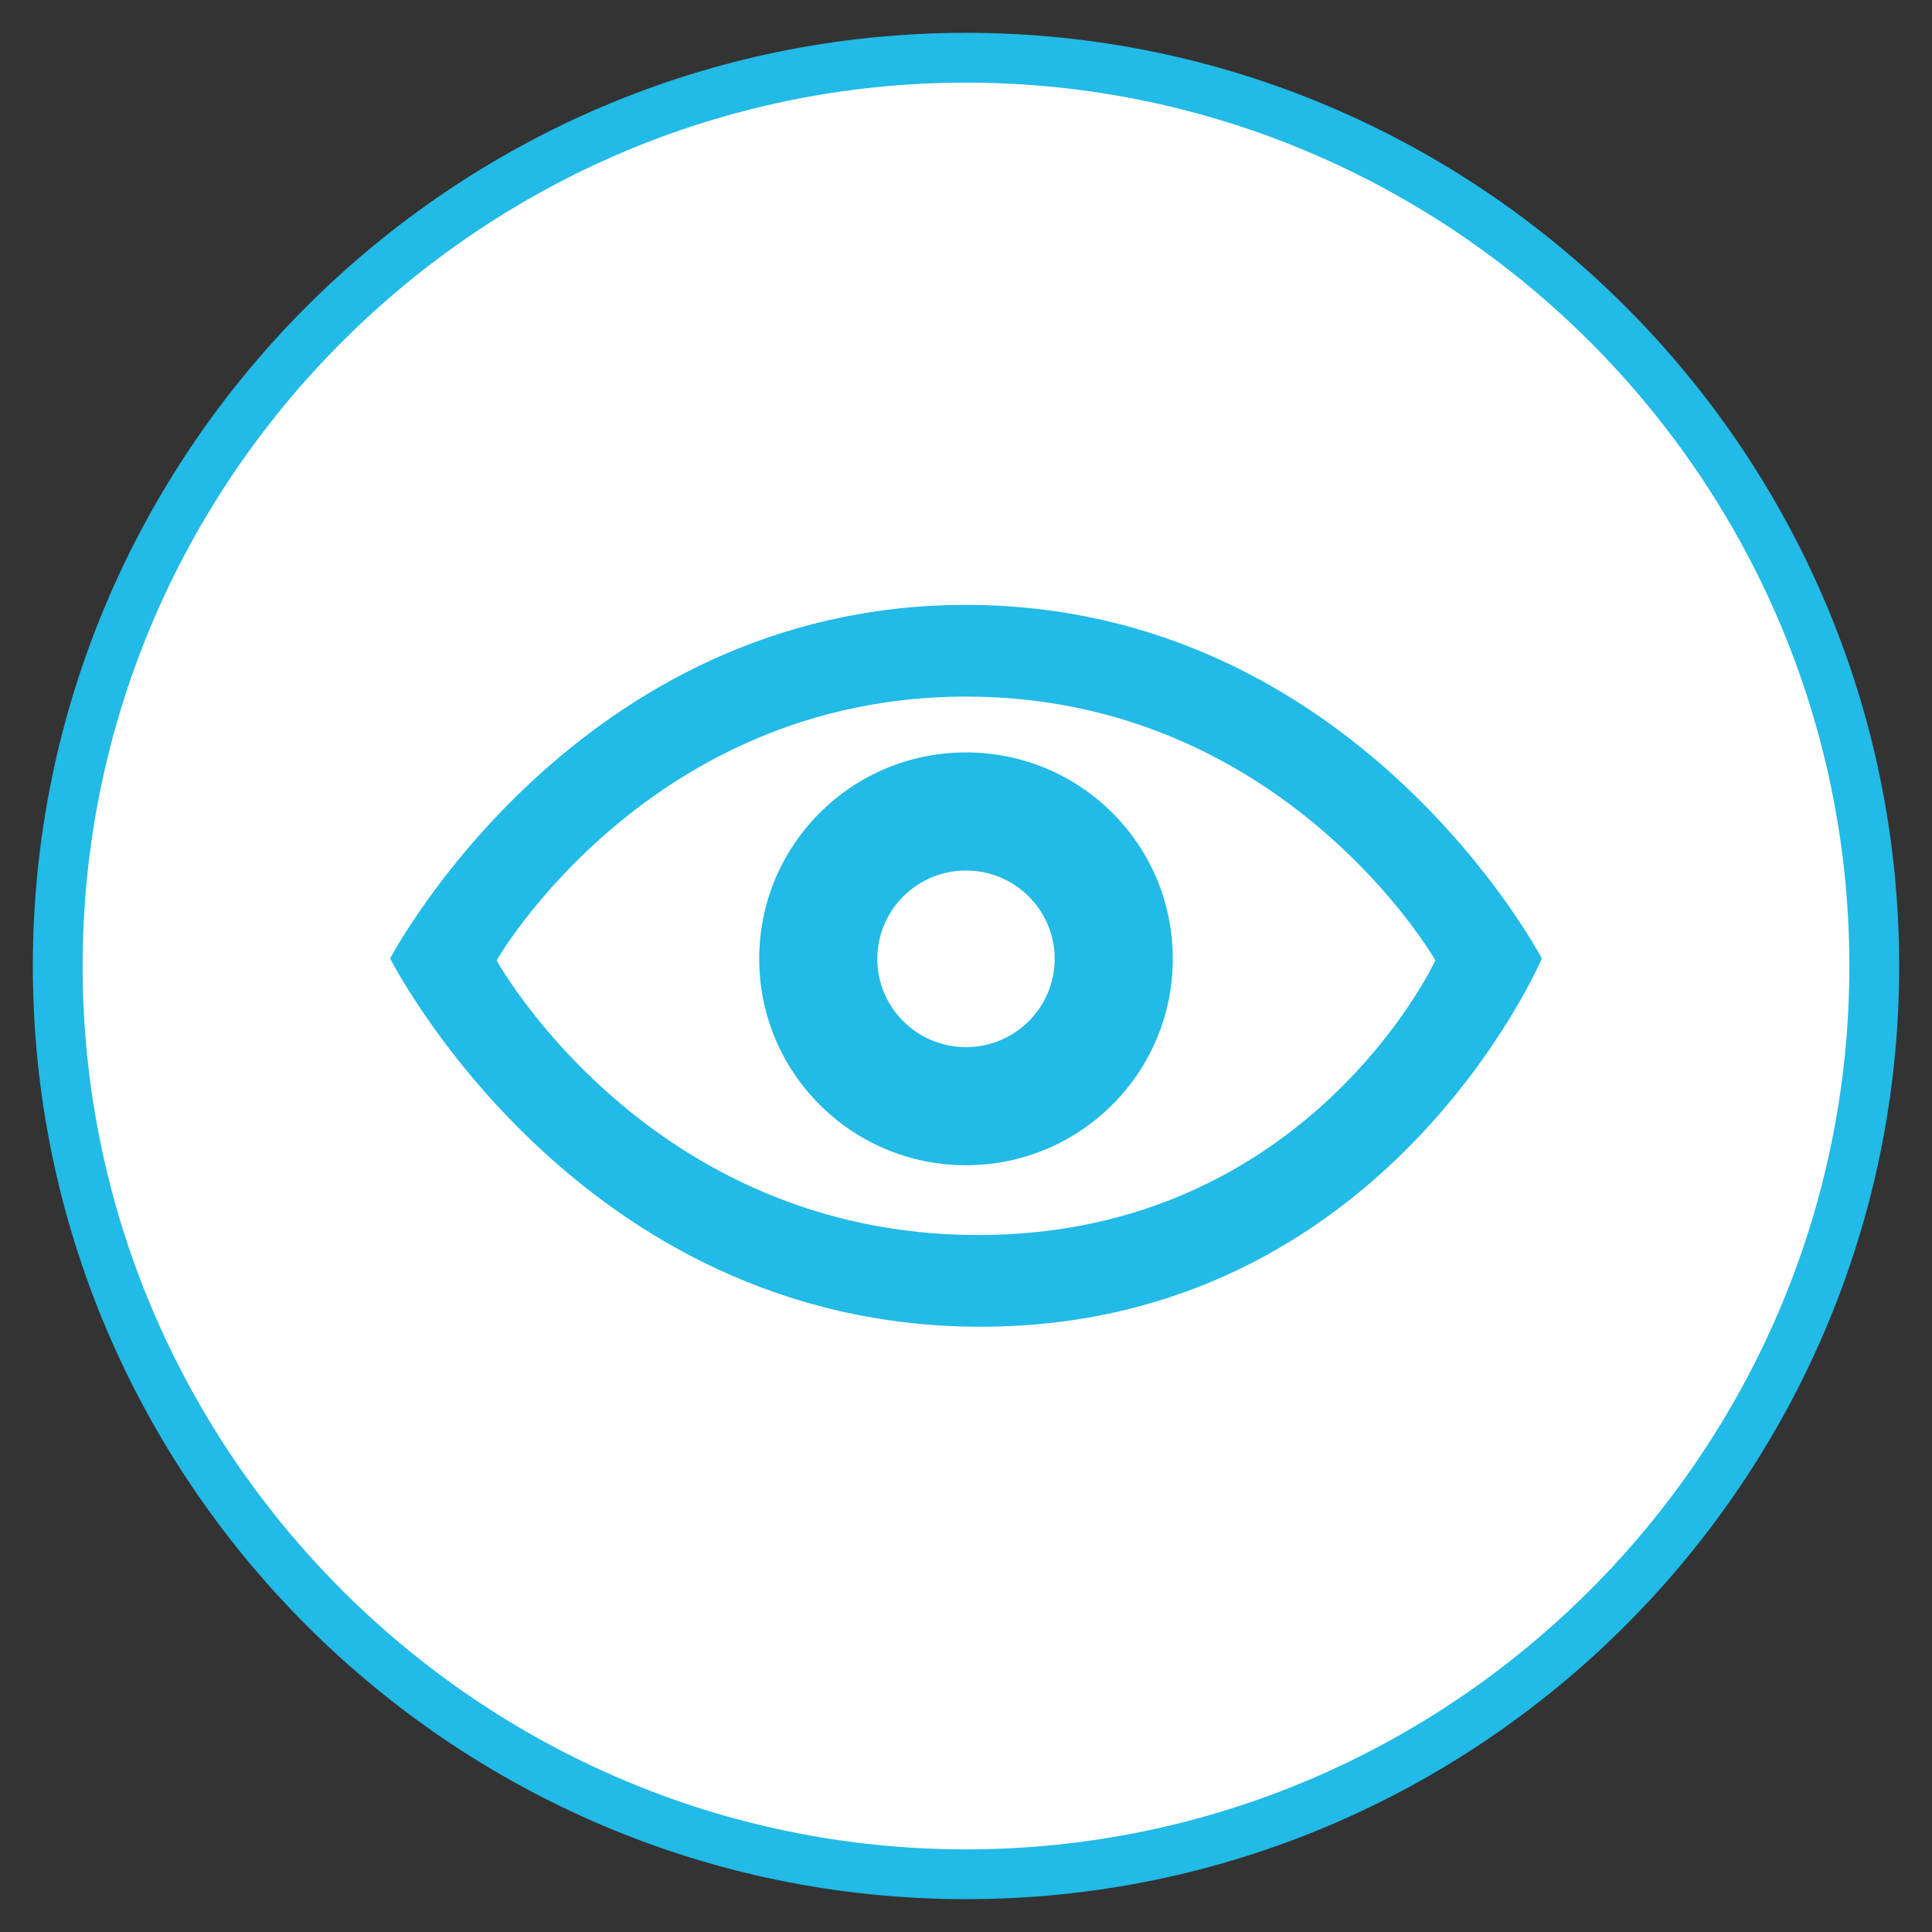
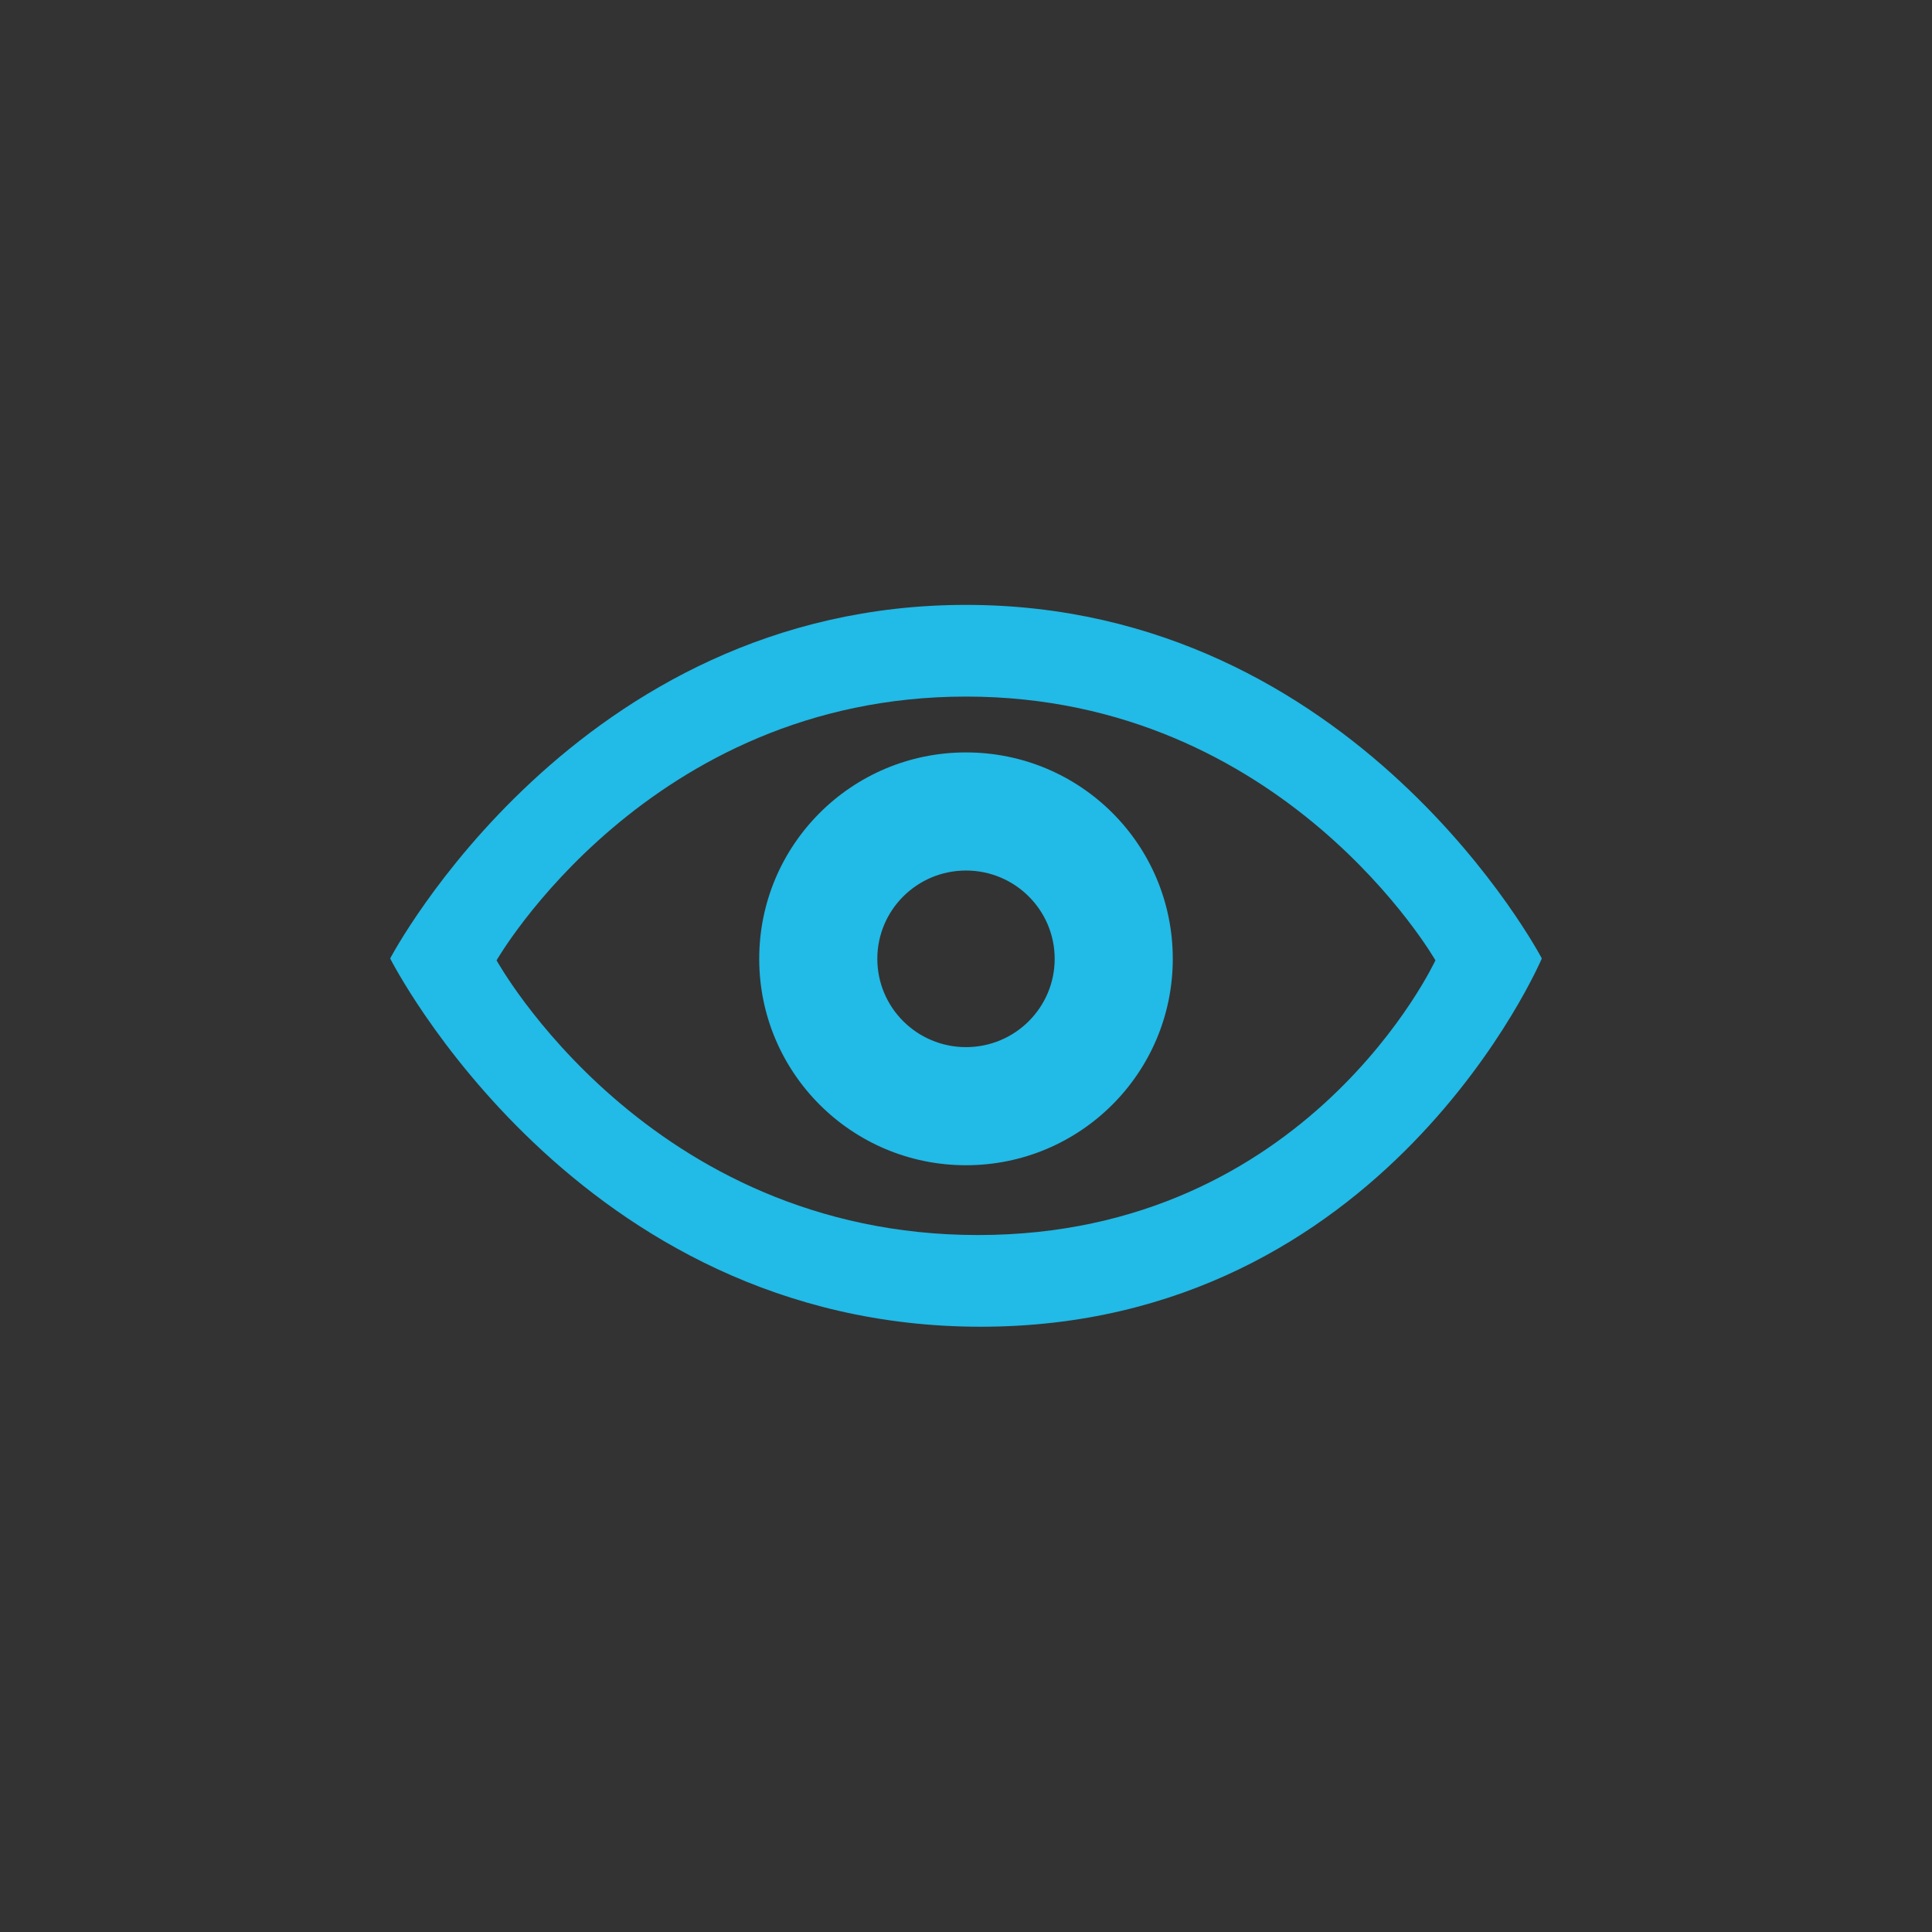
<svg xmlns="http://www.w3.org/2000/svg" version="1.1" id="Layer_1" x="0px" y="0px" viewBox="0 0 512 512" style="enable-background:new 0 0 512 512;" xml:space="preserve">
  <rect x="0" y="0" width="512" height="512" fill="#333333" stroke="none" />
  <style type="text/css">
	.st0{fill:#FFFFFF;}
	.st1{fill:#22BAE6;}
	.st2{fill-rule:evenodd;clip-rule:evenodd;fill:#22BAE6;}
</style>
  <g id="GroupDocs.Viewer">
    <g>
-       <circle class="st0" cx="256" cy="256" r="240.8" />
-       <path class="st1" d="M256,503.3C119.7,503.3,8.7,392.3,8.7,256S119.7,8.7,256,8.7s247.3,111,247.3,247.3S392.3,503.3,256,503.3z     M256,21.9C127.1,21.9,21.9,127.1,21.9,256S127.1,490.1,256,490.1S490.1,384.9,490.1,256S384.9,21.9,256,21.9z" />
-     </g>
+       </g>
    <g id="Viewer">
      <g>
        <path class="st2" d="M256,160.3c-103.5,0-152.6,93.7-152.6,93.7s49.2,97.6,156.5,97.6c107.3,0,148.7-97.6,148.7-97.6     S359.5,160.3,256,160.3z M259.2,327.3c-87.5,0-127.6-72.8-127.6-72.8s40.1-69.9,124.4-69.9c84.4,0,124.4,69.9,124.4,69.9     S346.7,327.3,259.2,327.3z M256,199.4c-30.3,0-54.8,24.5-54.8,54.7c0,30.2,24.5,54.7,54.8,54.7c30.3,0,54.8-24.5,54.8-54.7     C310.8,223.8,286.3,199.4,256,199.4z M256,277.5c-13,0-23.5-10.5-23.5-23.4c0-12.9,10.5-23.4,23.5-23.4c13,0,23.5,10.5,23.5,23.4     C279.5,267,269,277.5,256,277.5z" />
      </g>
    </g>
  </g>
</svg>